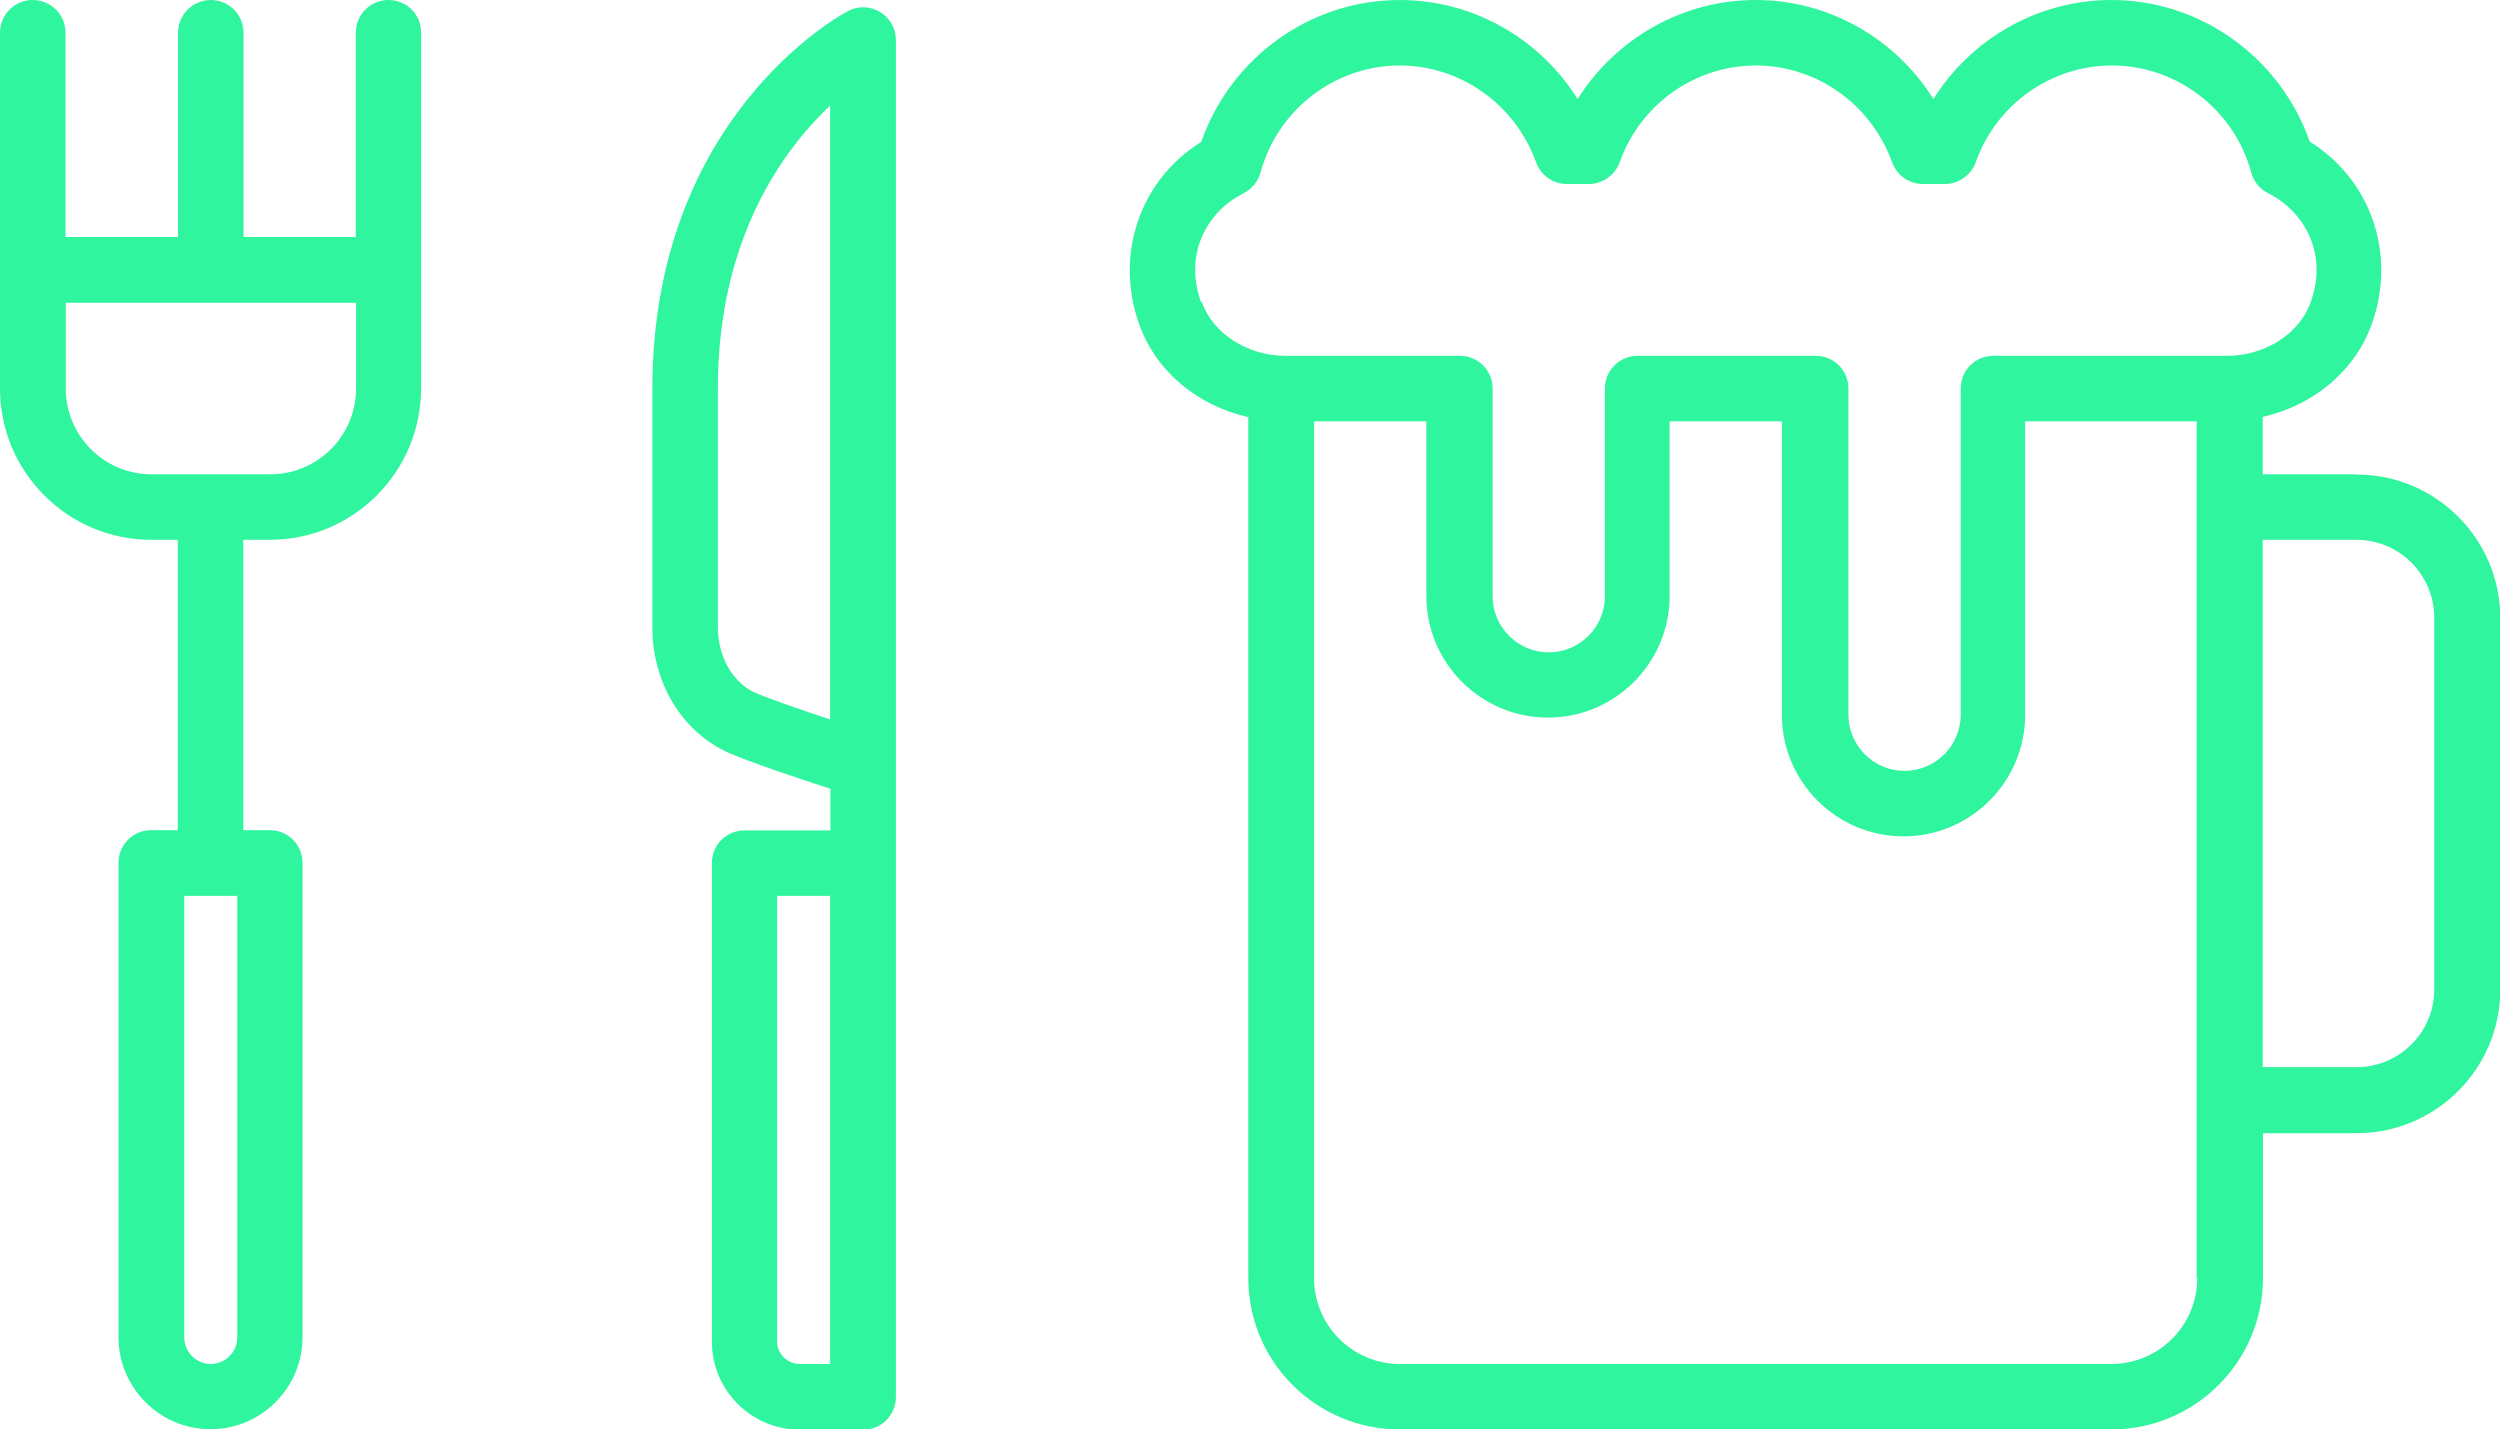
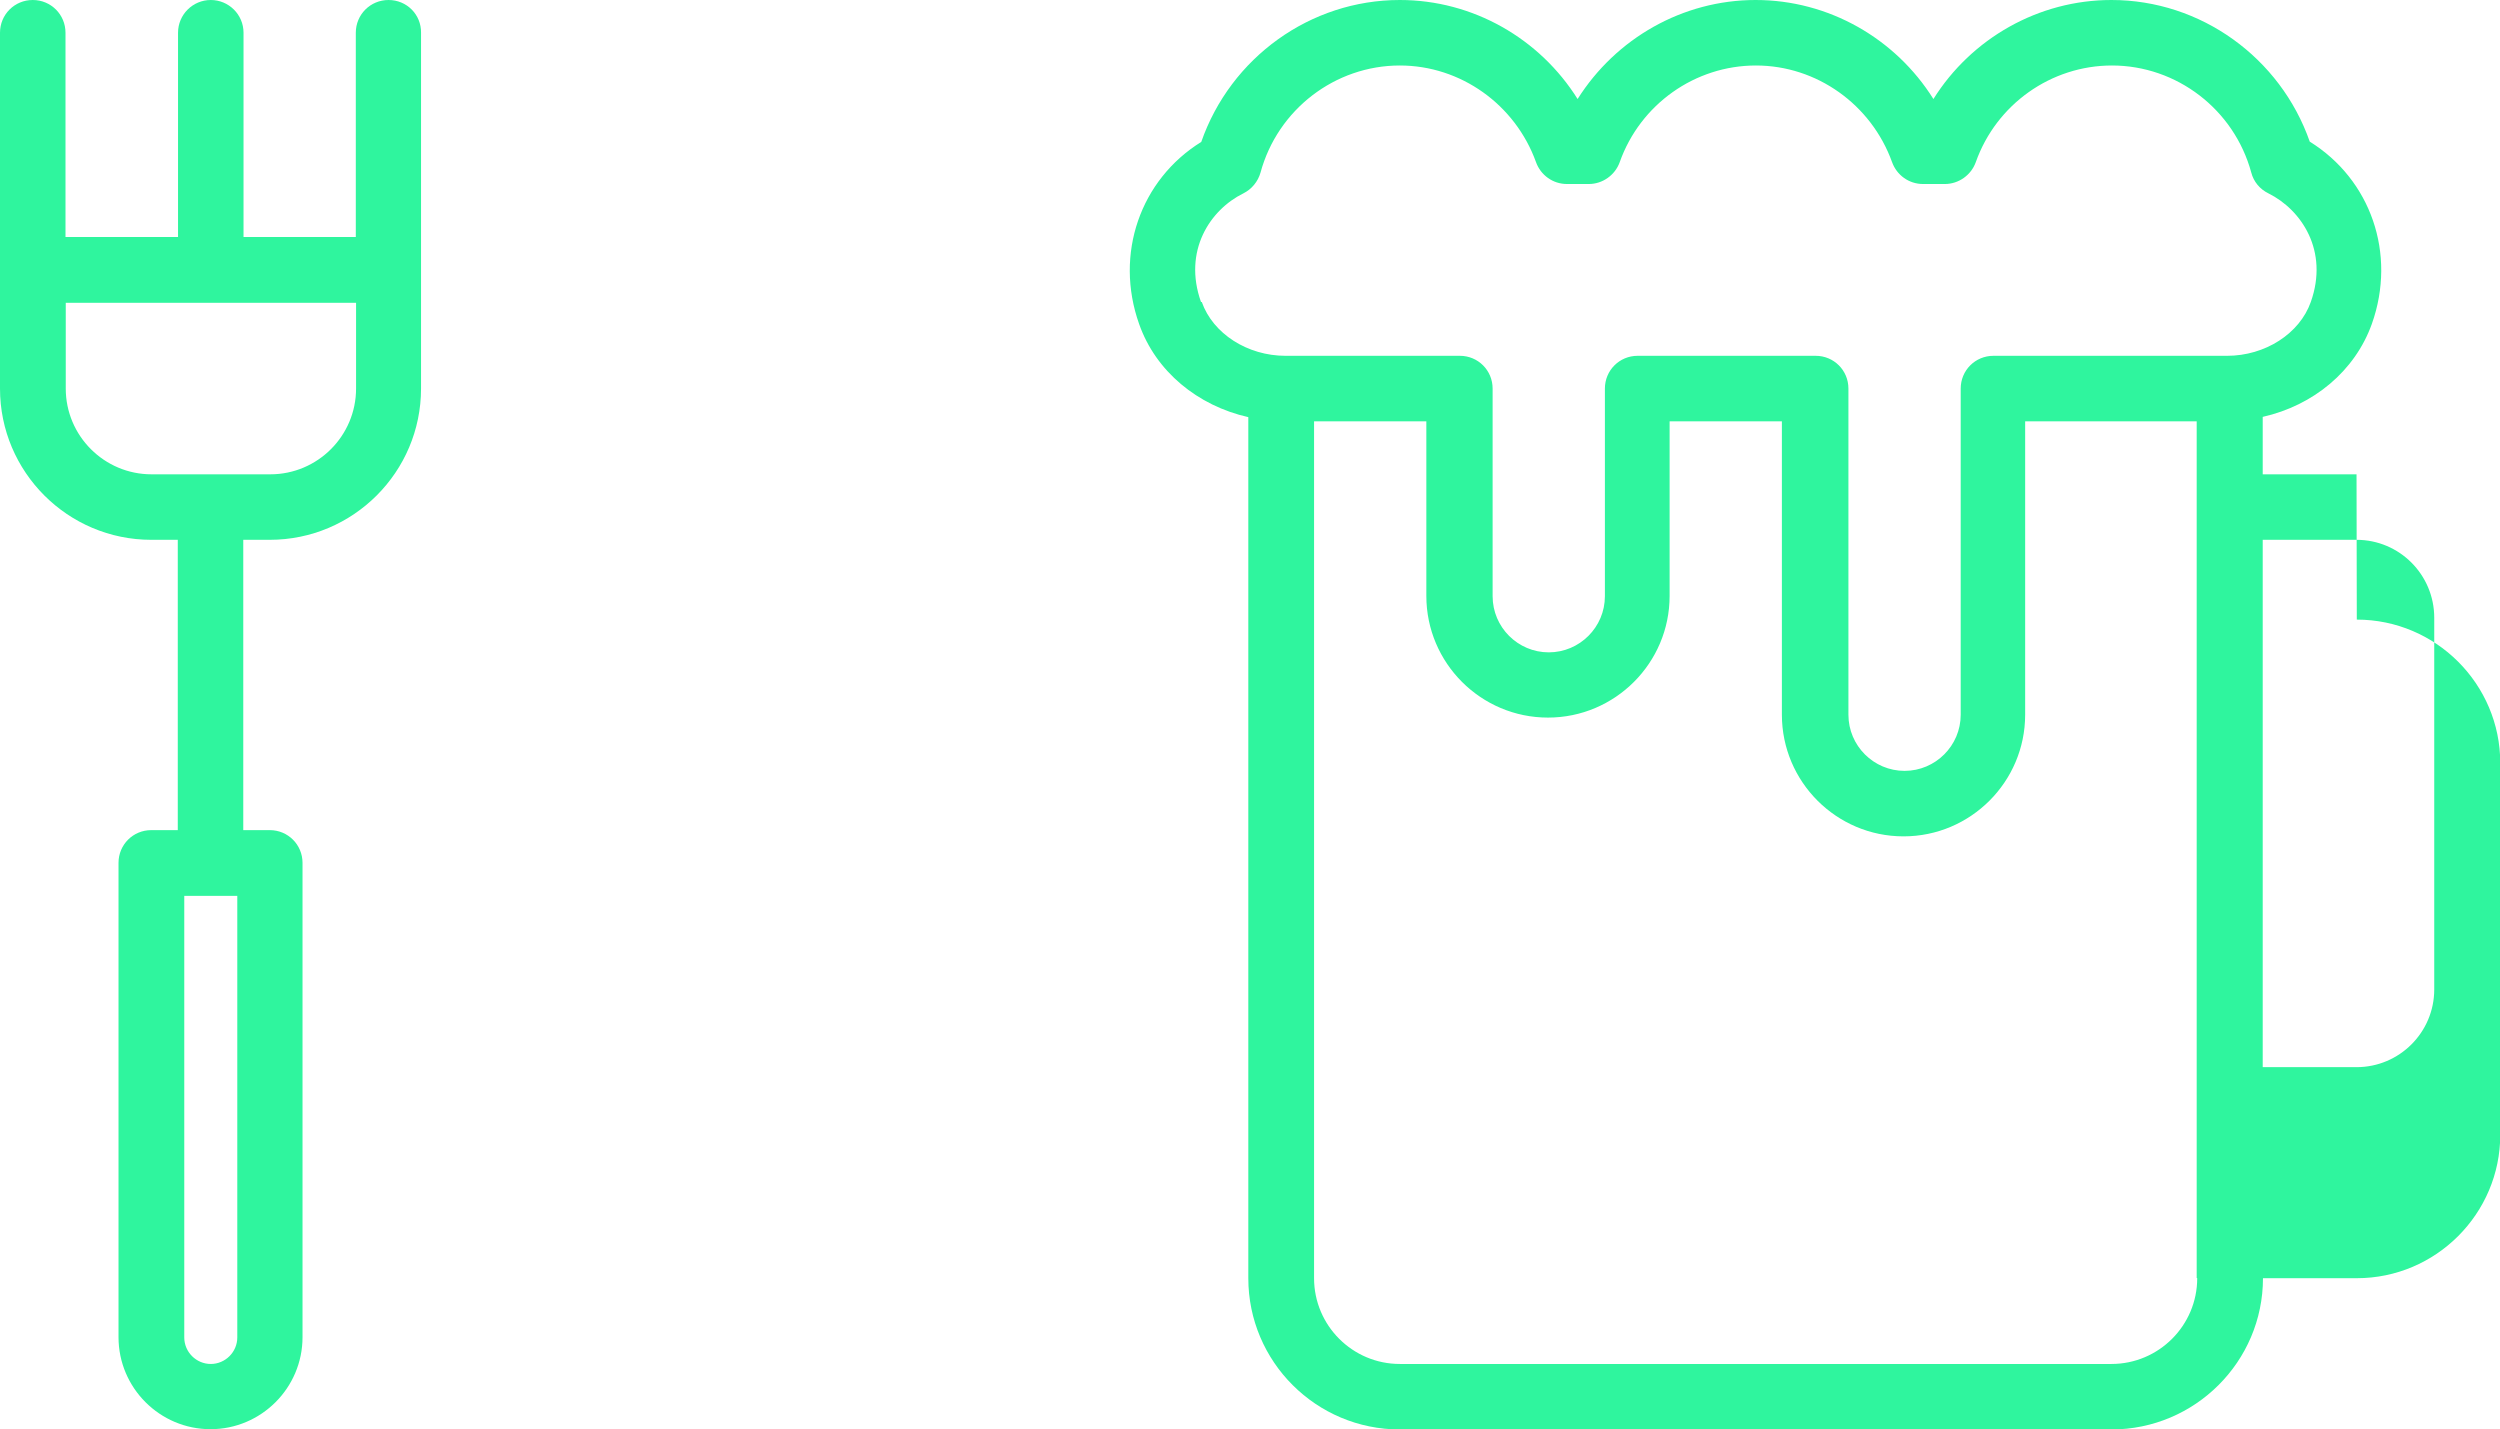
<svg xmlns="http://www.w3.org/2000/svg" id="Layer_1" version="1.1" viewBox="0 0 96.19 55">
  <defs>
    <style>
      .st0 {
        fill: #2ff59e;
      }
    </style>
  </defs>
-   <path class="st0" d="M33.86.46c-.38-.23-.85-.24-1.24-.03-.31.16-7.52,4.1-7.52,14.53v9.18c0,2.15,1.16,4.05,2.97,4.84.82.36,2.74,1,3.88,1.37v1.6h-3.3c-.7,0-1.26.56-1.26,1.26v18.41c0,1.87,1.52,3.39,3.39,3.39h2.43c.7,0,1.26-.56,1.26-1.26V1.54c0-.44-.23-.85-.61-1.08ZM27.62,24.13v-9.18c0-5.76,2.5-9.17,4.32-10.89v23.62c-1.09-.36-2.33-.79-2.87-1.02-.87-.38-1.45-1.39-1.45-2.53ZM31.94,52.48h-1.17c-.48,0-.87-.39-.87-.87v-17.14h2.04v18.01Z" />
  <path class="st0" d="M14.95,0C14.25,0,13.69.56,13.69,1.26v7.86h-4.32V1.26C9.37.56,8.8,0,8.11,0s-1.26.56-1.26,1.26v7.86H2.52V1.26C2.52.56,1.96,0,1.26,0S0,.56,0,1.26v13.69c0,3.21,2.61,5.82,5.82,5.82h1.02v11.17h-1.02c-.7,0-1.26.56-1.26,1.26v18.25c0,1.95,1.59,3.54,3.54,3.54s3.54-1.59,3.54-3.54v-18.25c0-.7-.56-1.26-1.26-1.26h-1.02v-11.17h1.02c3.21,0,5.82-2.61,5.82-5.82V1.26C16.21.56,15.65,0,14.95,0ZM9.13,51.46c0,.56-.46,1.02-1.02,1.02s-1.02-.46-1.02-1.02v-16.99h2.04v16.99ZM10.39,18.25h-4.56c-1.82,0-3.3-1.48-3.3-3.3v-3.3h11.17v3.3c0,1.82-1.48,3.3-3.3,3.3Z" />
-   <path class="st0" d="M90.67,18.25h-3.61v-2.21c1.95-.44,3.55-1.76,4.2-3.58.96-2.7-.05-5.56-2.39-7.01C87.74,2.22,84.68,0,81.24,0,78.43,0,75.85,1.48,74.39,3.81,72.93,1.48,70.36,0,67.55,0s-5.38,1.48-6.85,3.81C59.24,1.48,56.67,0,53.86,0,50.41,0,47.35,2.22,46.22,5.46c-2.34,1.45-3.35,4.31-2.39,7.01.64,1.82,2.25,3.14,4.2,3.58v33.13c0,3.21,2.61,5.82,5.83,5.82h27.38c3.21,0,5.83-2.61,5.83-5.82v-5.58h3.61c3.04,0,5.52-2.48,5.52-5.52v-14.3c0-3.04-2.48-5.52-5.52-5.52ZM46.21,11.62c-.7-1.97.35-3.55,1.63-4.18.32-.16.56-.45.66-.8.66-2.43,2.87-4.12,5.36-4.12,2.34,0,4.44,1.5,5.24,3.72.18.5.65.84,1.19.84h.84c.53,0,1.01-.34,1.19-.84.79-2.23,2.9-3.72,5.24-3.72s4.44,1.5,5.24,3.72c.18.5.65.84,1.19.84h.84c.53,0,1.01-.34,1.19-.84.79-2.23,2.9-3.72,5.24-3.72,2.49,0,4.7,1.69,5.36,4.12.09.35.33.64.66.8,1.27.63,2.33,2.21,1.63,4.18-.43,1.22-1.76,2.07-3.22,2.07h-8.99c-.7,0-1.26.56-1.26,1.26v12.55c0,1.19-.97,2.16-2.16,2.16s-2.16-.97-2.16-2.16v-12.55c0-.7-.56-1.26-1.26-1.26h-6.85c-.7,0-1.26.56-1.26,1.26v7.99c0,1.19-.97,2.16-2.16,2.16s-2.16-.97-2.16-2.16v-7.99c0-.7-.56-1.26-1.26-1.26h-6.71c-1.46,0-2.79-.85-3.22-2.07ZM84.54,49.18c0,1.82-1.48,3.3-3.3,3.3h-27.38c-1.82,0-3.3-1.48-3.3-3.3V16.21h4.32v6.72c0,2.58,2.1,4.68,4.68,4.68s4.68-2.1,4.68-4.68v-6.72h4.32v11.29c0,2.58,2.1,4.68,4.68,4.68s4.68-2.1,4.68-4.68v-11.29h6.6v32.96ZM93.66,38.07c0,1.65-1.34,2.99-2.99,2.99h-3.61v-20.29h3.61c1.65,0,2.99,1.34,2.99,3v14.3Z" />
+   <path class="st0" d="M90.67,18.25h-3.61v-2.21c1.95-.44,3.55-1.76,4.2-3.58.96-2.7-.05-5.56-2.39-7.01C87.74,2.22,84.68,0,81.24,0,78.43,0,75.85,1.48,74.39,3.81,72.93,1.48,70.36,0,67.55,0s-5.38,1.48-6.85,3.81C59.24,1.48,56.67,0,53.86,0,50.41,0,47.35,2.22,46.22,5.46c-2.34,1.45-3.35,4.31-2.39,7.01.64,1.82,2.25,3.14,4.2,3.58v33.13c0,3.21,2.61,5.82,5.83,5.82h27.38c3.21,0,5.83-2.61,5.83-5.82h3.61c3.04,0,5.52-2.48,5.52-5.52v-14.3c0-3.04-2.48-5.52-5.52-5.52ZM46.21,11.62c-.7-1.97.35-3.55,1.63-4.18.32-.16.56-.45.66-.8.66-2.43,2.87-4.12,5.36-4.12,2.34,0,4.44,1.5,5.24,3.72.18.5.65.84,1.19.84h.84c.53,0,1.01-.34,1.19-.84.79-2.23,2.9-3.72,5.24-3.72s4.44,1.5,5.24,3.72c.18.5.65.84,1.19.84h.84c.53,0,1.01-.34,1.19-.84.79-2.23,2.9-3.72,5.24-3.72,2.49,0,4.7,1.69,5.36,4.12.09.35.33.64.66.8,1.27.63,2.33,2.21,1.63,4.18-.43,1.22-1.76,2.07-3.22,2.07h-8.99c-.7,0-1.26.56-1.26,1.26v12.55c0,1.19-.97,2.16-2.16,2.16s-2.16-.97-2.16-2.16v-12.55c0-.7-.56-1.26-1.26-1.26h-6.85c-.7,0-1.26.56-1.26,1.26v7.99c0,1.19-.97,2.16-2.16,2.16s-2.16-.97-2.16-2.16v-7.99c0-.7-.56-1.26-1.26-1.26h-6.71c-1.46,0-2.79-.85-3.22-2.07ZM84.54,49.18c0,1.82-1.48,3.3-3.3,3.3h-27.38c-1.82,0-3.3-1.48-3.3-3.3V16.21h4.32v6.72c0,2.58,2.1,4.68,4.68,4.68s4.68-2.1,4.68-4.68v-6.72h4.32v11.29c0,2.58,2.1,4.68,4.68,4.68s4.68-2.1,4.68-4.68v-11.29h6.6v32.96ZM93.66,38.07c0,1.65-1.34,2.99-2.99,2.99h-3.61v-20.29h3.61c1.65,0,2.99,1.34,2.99,3v14.3Z" />
</svg>